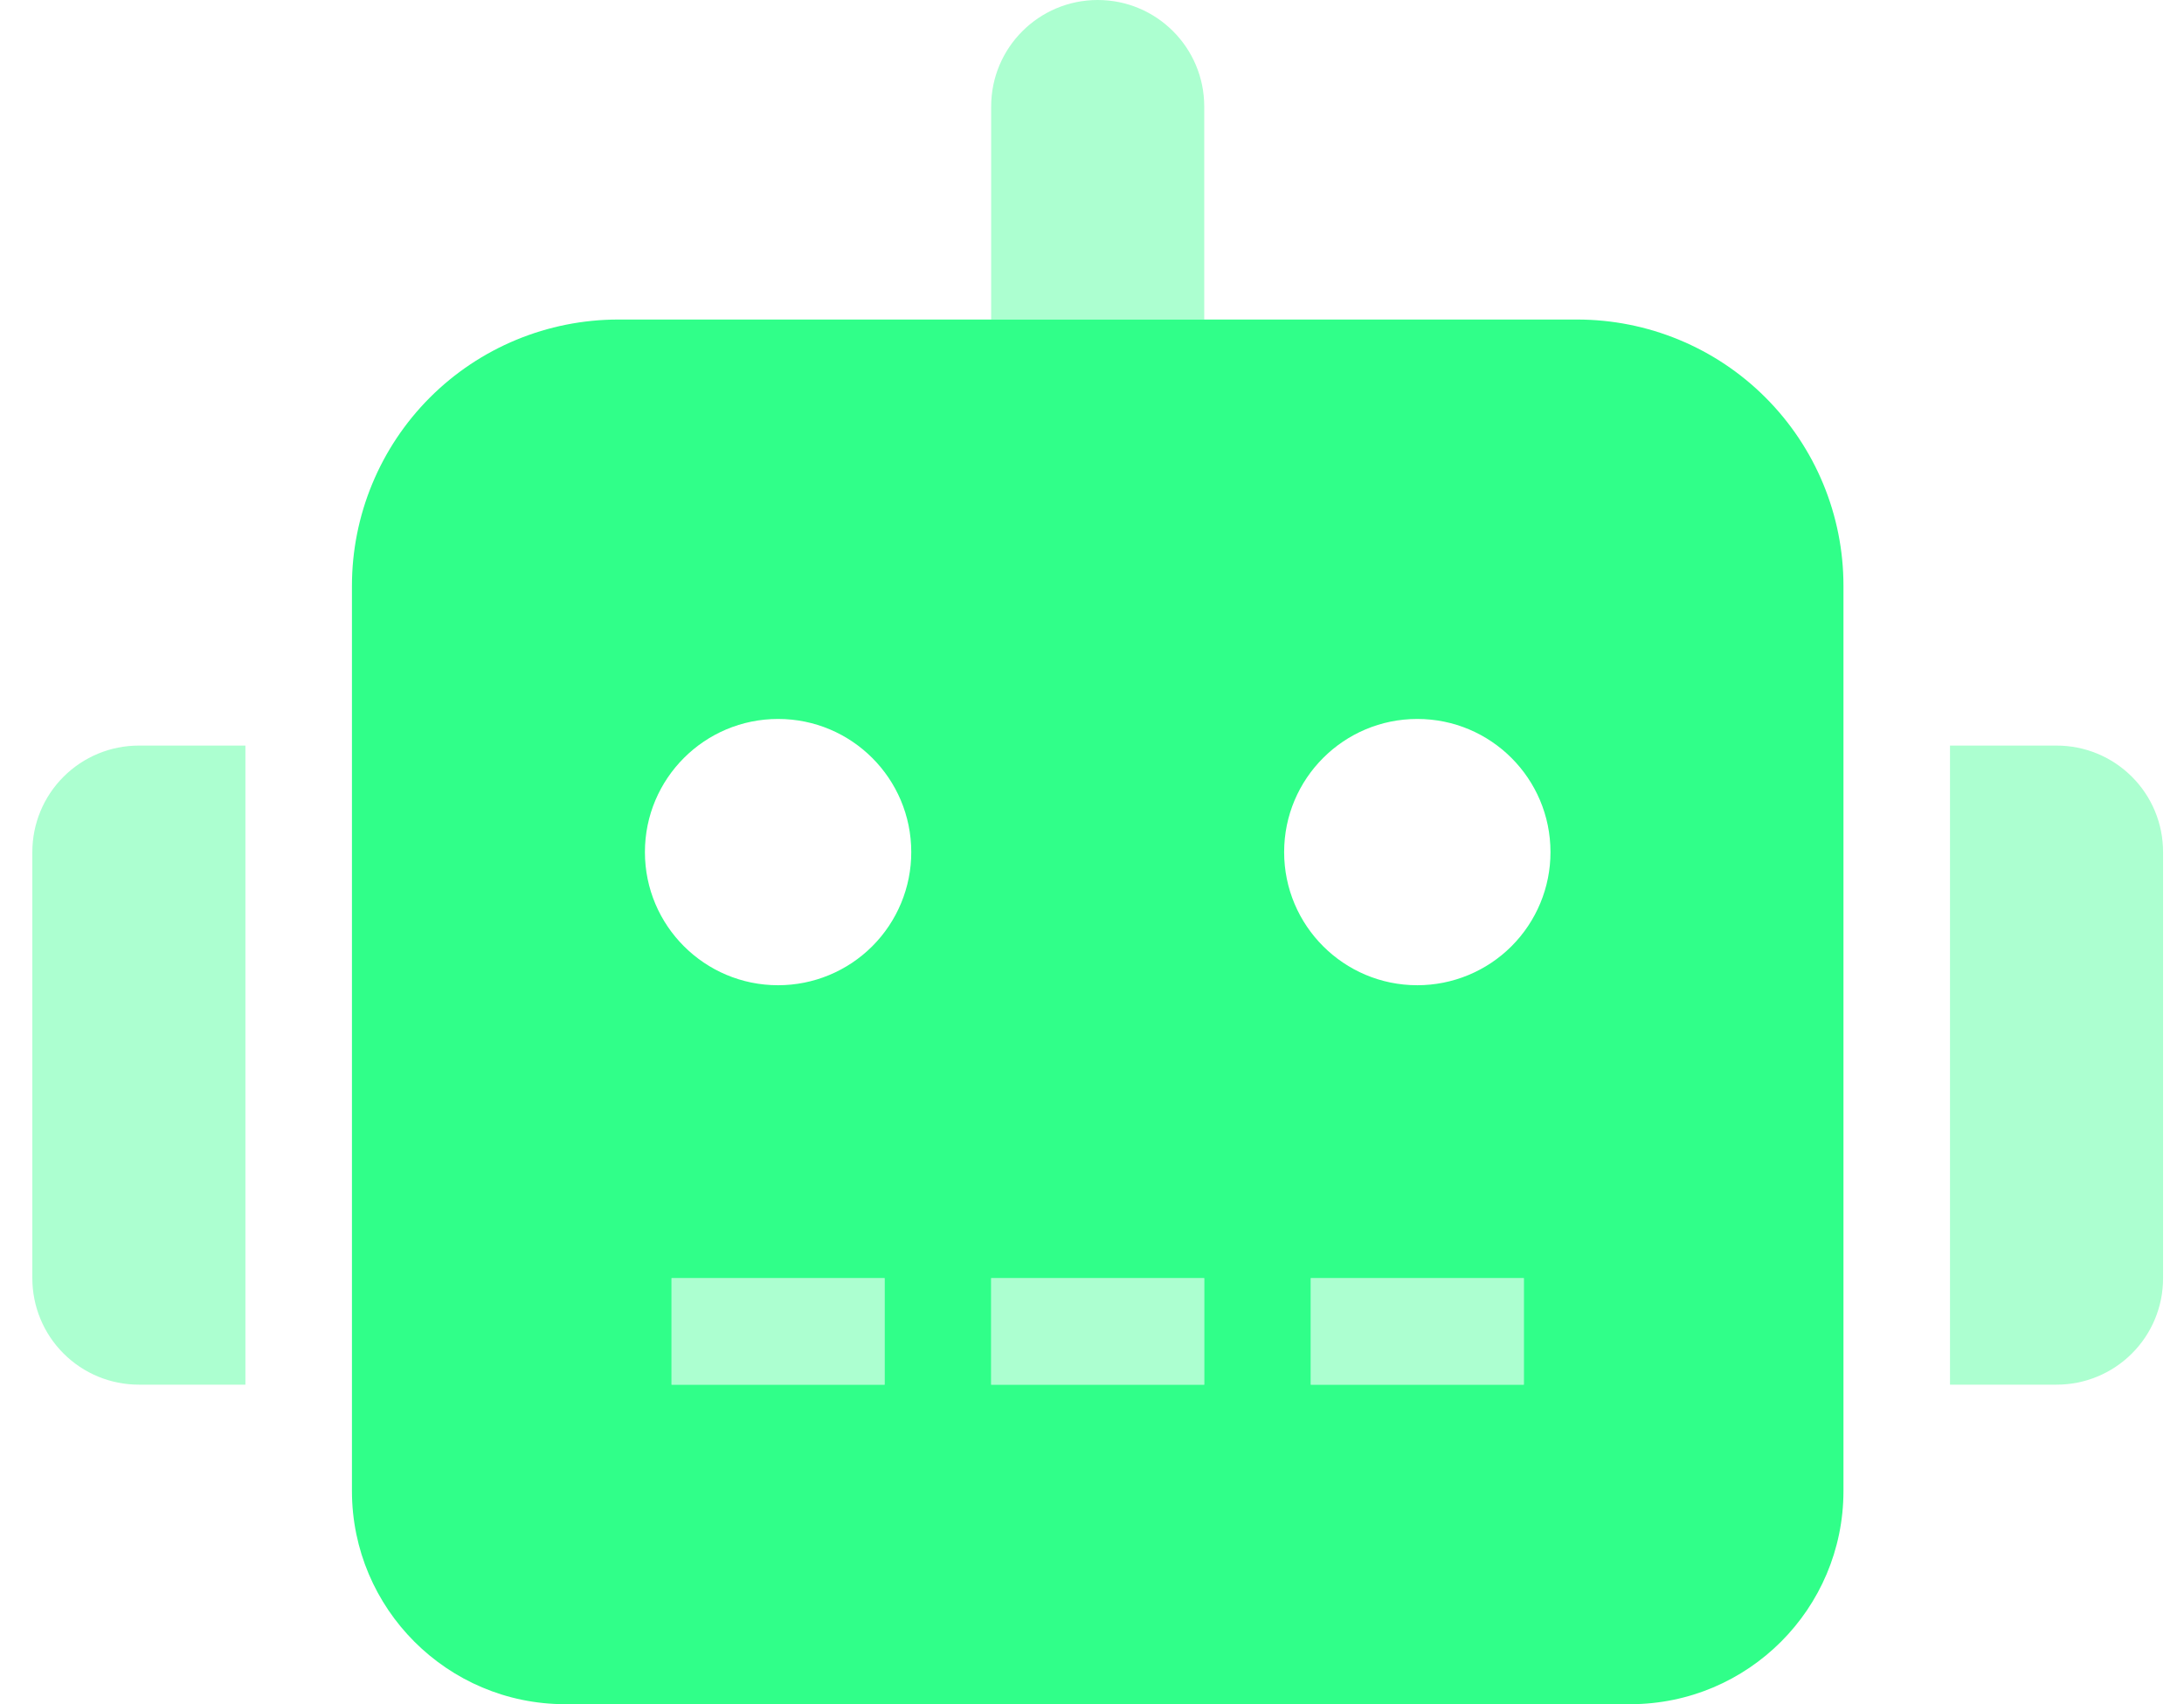
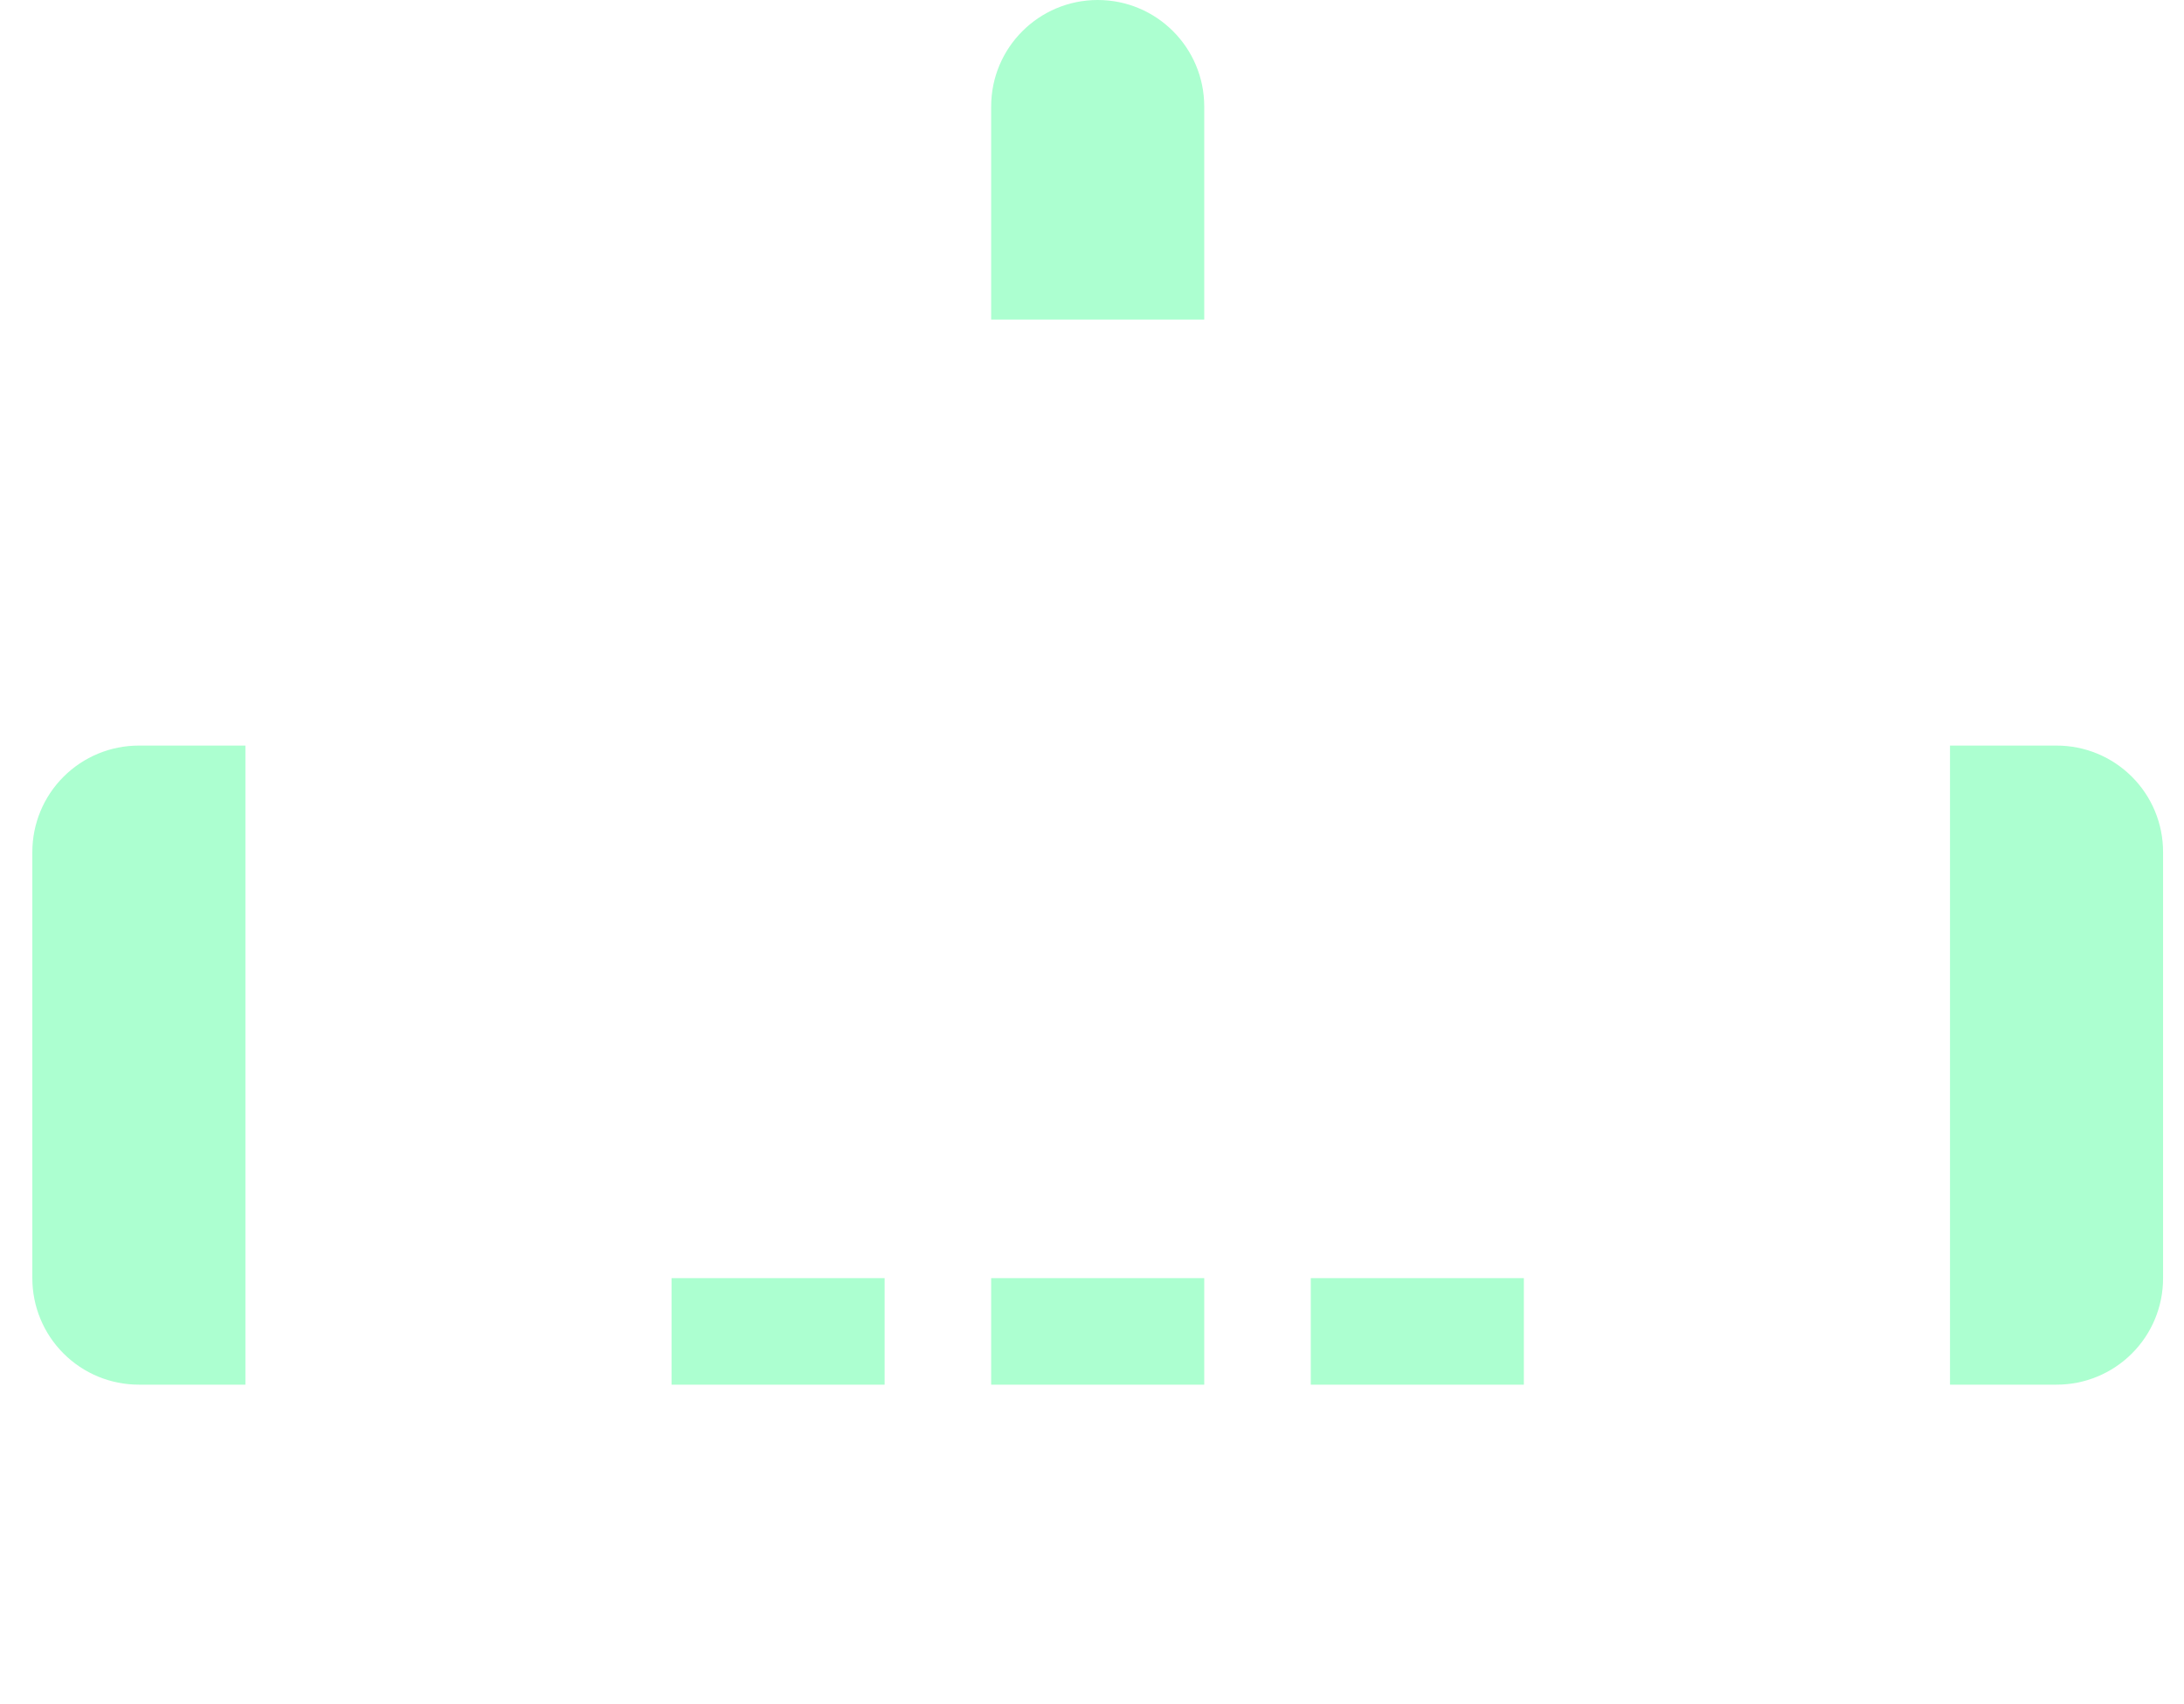
<svg xmlns="http://www.w3.org/2000/svg" width="41" height="32" viewBox="0 0 41 32" fill="none">
  <path opacity="0.4" fill-rule="evenodd" clip-rule="evenodd" d="M18.607 2C18.607 0.895 19.503 1.13906e-05 20.607 0C21.712 1.13906e-05 22.607 0.895 22.607 2V6H18.607V2ZM0.607 16V24C0.607 24.531 0.817 25.04 1.193 25.415C1.568 25.79 2.077 26.001 2.607 26H4.607V14H2.607C2.077 13.999 1.568 14.21 1.193 14.585C0.817 14.96 0.607 15.469 0.607 16ZM16.607 26H12.607V24H16.607V26ZM22.607 24V26H18.607V24H22.607ZM28.607 26H24.607V24H28.607V26ZM38.607 14H36.607V26H38.607C39.138 26.001 39.647 25.79 40.022 25.415C40.398 25.04 40.608 24.531 40.607 24V16C40.608 15.469 40.398 14.96 40.022 14.585C39.647 14.21 39.138 13.999 38.607 14Z" fill="#30FF89" />
-   <path fill-rule="evenodd" clip-rule="evenodd" d="M11.607 6H29.607C30.934 6 32.206 6.526 33.143 7.464C34.081 8.402 34.608 9.674 34.607 11V28C34.605 30.208 32.816 31.998 30.607 32H10.607C8.399 31.998 6.61 30.208 6.607 28V11C6.607 9.674 7.134 8.402 8.071 7.464C9.009 6.526 10.281 6 11.607 6ZM16.607 26V24H12.607V26H16.607ZM14.607 18.5C13.227 18.5 12.107 17.381 12.107 16C12.107 14.619 13.227 13.5 14.607 13.5C15.988 13.5 17.107 14.619 17.107 16C17.108 16.663 16.844 17.299 16.375 17.768C15.906 18.237 15.271 18.5 14.607 18.5ZM18.607 26H22.607V24H18.607V26ZM28.607 24V26H24.607V24H28.607ZM24.107 16C24.107 17.381 25.227 18.5 26.607 18.5C27.27 18.5 27.906 18.237 28.375 17.768C28.844 17.299 29.108 16.663 29.107 16C29.107 14.619 27.988 13.5 26.607 13.5C25.227 13.5 24.107 14.619 24.107 16Z" fill="#30FF89" />
</svg>